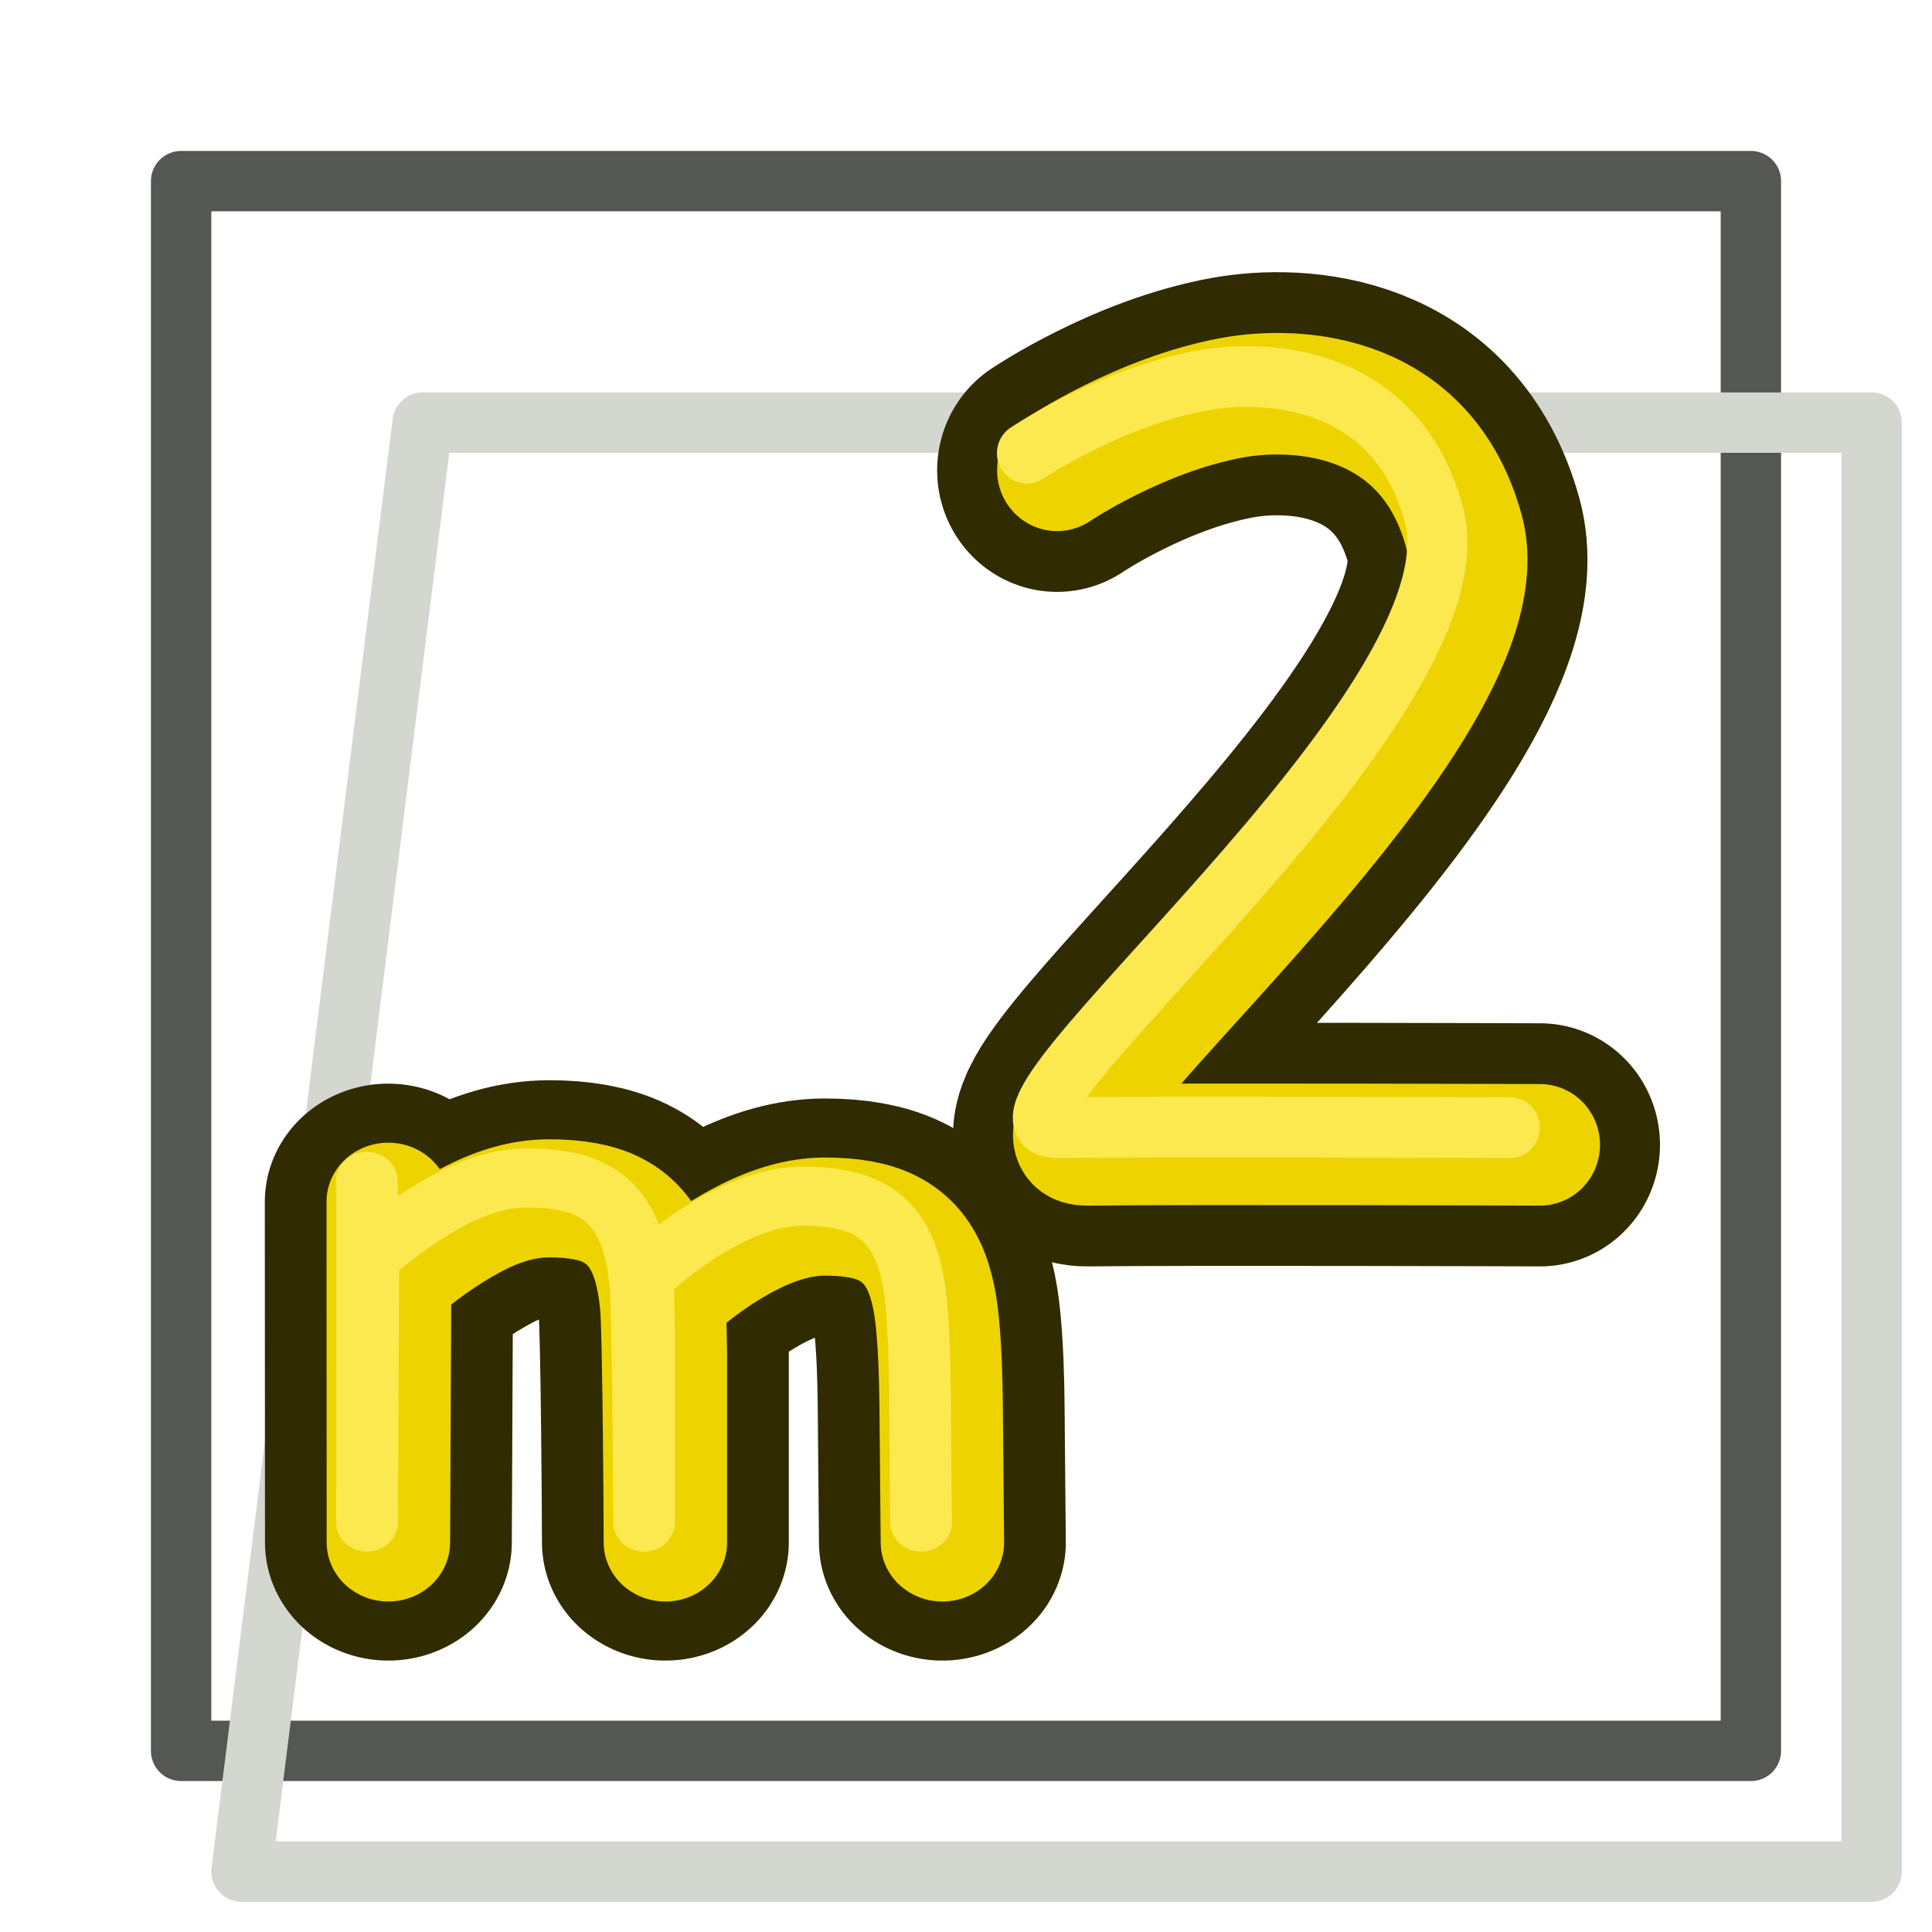
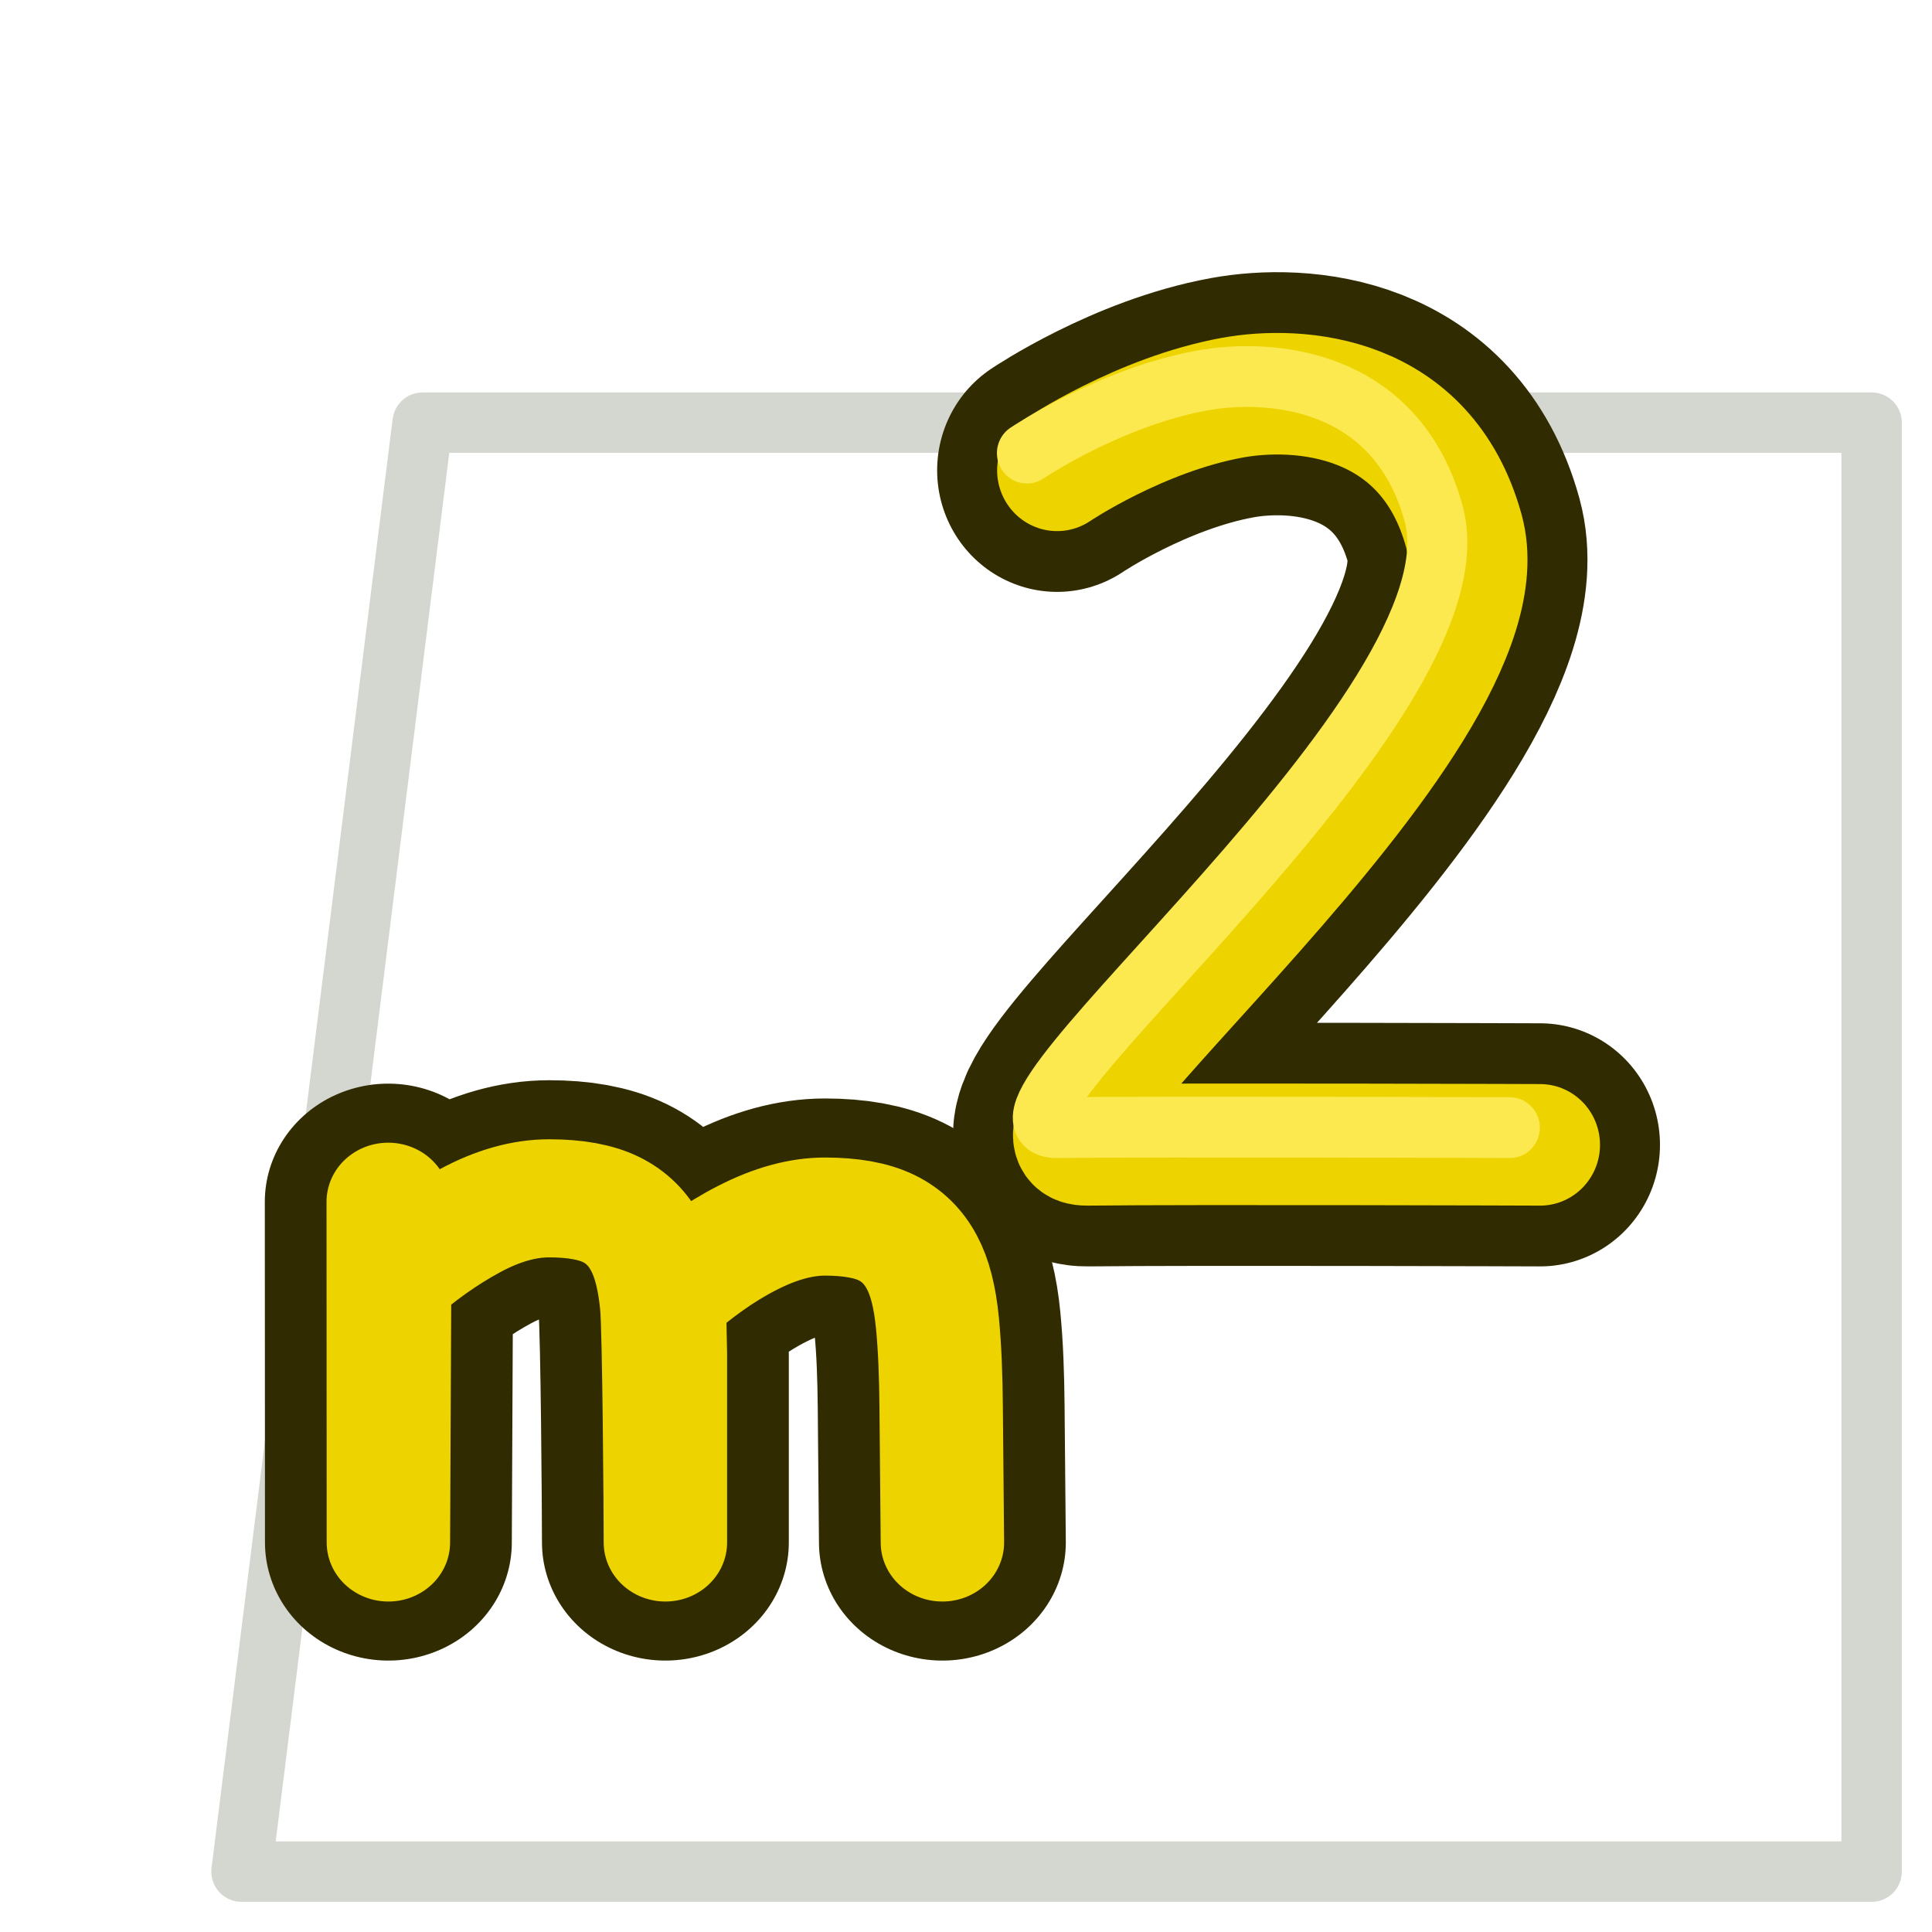
<svg xmlns="http://www.w3.org/2000/svg" xmlns:xlink="http://www.w3.org/1999/xlink" width="64" height="64" fill-rule="evenodd" stroke-linejoin="round" stroke-width="28.222" preserveAspectRatio="xMidYMid" version="1.2" viewBox="0 0 1694 1694" xml:space="preserve" id="svg82">
  <title id="title7">TechDraw_Dimension_Angle</title>
  <defs id="defs59741">
    <linearGradient id="linearGradient9">
      <stop style="stop-color:#c4a000;stop-opacity:1" offset="0" id="stop9" />
      <stop style="stop-color:#edd400;stop-opacity:1" offset="1" id="stop10" />
    </linearGradient>
    <linearGradient id="linearGradient22">
      <stop style="stop-color:#c4a000;stop-opacity:1;" offset="0" id="stop22" />
      <stop style="stop-color:#edd400;stop-opacity:1;" offset="1" id="stop23" />
    </linearGradient>
    <linearGradient id="linearGradient8">
      <stop style="stop-color:#c4a000;stop-opacity:1" offset="0" id="stop7" />
      <stop style="stop-color:#edd400;stop-opacity:1" offset="1" id="stop8" />
    </linearGradient>
    <linearGradient id="linearGradient5">
      <stop style="stop-color:#c4a000;stop-opacity:1;" offset="0" id="stop5" />
      <stop style="stop-color:#edd400;stop-opacity:1;" offset="1" id="stop6" />
    </linearGradient>
    <rect x="61.493" y="5.577" width="4.942" height="6.989" id="rect2" />
-     <rect x="23.722" y="3.812" width="15.108" height="10.731" id="rect1" />
    <linearGradient xlink:href="#linearGradient3036" id="linearGradient3919" x1="9" y1="50" x2="5" y2="38" gradientUnits="userSpaceOnUse" />
    <linearGradient id="linearGradient3036">
      <stop id="stop3038" offset="0" style="stop-color:#c4a000;stop-opacity:1" />
      <stop id="stop3040" offset="1" style="stop-color:#fce94f;stop-opacity:1" />
    </linearGradient>
    <linearGradient xlink:href="#linearGradient5" id="linearGradient6" x1="702.706" y1="249.066" x2="263.623" y2="591.933" gradientUnits="userSpaceOnUse" />
    <linearGradient xlink:href="#linearGradient8" id="linearGradient7" gradientUnits="userSpaceOnUse" x1="702.706" y1="249.066" x2="263.623" y2="591.933" />
    <linearGradient xlink:href="#linearGradient22" id="linearGradient23" x1="397.031" y1="847" x2="1296.969" y2="847" gradientUnits="userSpaceOnUse" />
    <linearGradient xlink:href="#linearGradient9" id="linearGradient10" x1="185.281" y1="847" x2="1508.719" y2="847" gradientUnits="userSpaceOnUse" />
  </defs>
  <g id="layer3">
-     <rect style="display:inline;fill:none;stroke:#555753;stroke-width:52.938;stroke-linecap:square;stroke-dasharray:none;paint-order:normal" id="rect4" width="1376.375" height="1376.375" x="158.812" y="158.812" />
    <path style="display:inline;fill:none;stroke:#d3d7cf;stroke-width:52.938;stroke-linecap:square;stroke-dasharray:none;paint-order:normal" id="rect5" width="1376.375" height="1376.375" x="158.812" y="158.812" d="m 211.75,211.75 h 1270.5 v 1270.5 H 211.75 Z" />
    <g id="g9-5" transform="matrix(2.461,0,0,2.494,-1954.697,-331.37)" style="display:inline;stroke-width:11.391">
      <g id="g5-6-5" transform="matrix(0.287,0,0,0.271,909.803,282.786)" style="stroke-width:16.484">
        <path style="font-size:847px;line-height:0px;font-family:Tahoma;-inkscape-font-specification:Tahoma;text-align:end;letter-spacing:26.469px;word-spacing:0px;text-anchor:end;display:inline;opacity:1;fill:none;stroke:#302b00;stroke-width:306.421;stroke-linecap:round;stroke-dasharray:none;stroke-dashoffset:5.4;paint-order:markers fill stroke" d="m 767.337,1447.857 -1.535,-176.203 c -0.341,-39.189 -1.535,-75.328 -4.605,-108.411 -3.07,-33.592 -9.467,-59.804 -19.189,-78.636 -10.234,-20.359 -24.818,-35.373 -43.751,-45.044 -18.933,-9.67 -44.519,-14.506 -76.757,-14.506 -29.679,0 -61.661,9.162 -95.946,27.485 -33.773,17.814 -68.825,43.772 -105.157,77.873 0.512,8.652 0.752,19.101 1.535,31.302 0.753,11.727 -0.302,-58.52 1.535,41.99 v 244.15 c 0,-39.191 -1.535,-275.198 -4.605,-308.281 -3.07,-33.592 -9.467,-59.804 -19.189,-78.636 -10.234,-20.359 -24.818,-35.373 -43.751,-45.044 -18.933,-9.67 -44.519,-14.506 -76.757,-14.506 -31.214,0 -63.964,9.671 -98.249,29.011 -34.285,19.341 -67.546,44.026 -99.784,74.055 l -1.535,343.4 -0.191,-442.035" id="path2" />
        <path style="font-size:847px;line-height:0px;font-family:Tahoma;-inkscape-font-specification:Tahoma;text-align:end;letter-spacing:26.469px;word-spacing:0px;text-anchor:end;display:inline;opacity:1;fill:none;stroke:#edd400;stroke-width:153.21;stroke-linecap:round;stroke-dasharray:none;stroke-dashoffset:5.4;paint-order:markers fill stroke" d="m 767.337,1447.857 -1.535,-176.203 c -0.341,-39.189 -1.535,-75.328 -4.605,-108.411 -3.07,-33.592 -9.467,-59.804 -19.189,-78.636 -10.234,-20.359 -24.818,-35.373 -43.751,-45.044 -18.933,-9.67 -44.519,-14.506 -76.757,-14.506 -29.679,0 -61.661,9.162 -95.946,27.485 -33.773,17.814 -68.825,43.772 -105.157,77.873 0.512,8.652 0.752,19.101 1.535,31.302 0.753,11.727 -0.302,-58.52 1.535,41.99 v 244.15 c 0,-39.191 -1.535,-275.198 -4.605,-308.281 -3.07,-33.592 -9.467,-59.804 -19.189,-78.636 -10.234,-20.359 -24.818,-35.373 -43.751,-45.044 -18.933,-9.67 -44.519,-14.506 -76.757,-14.506 -31.214,0 -63.964,9.671 -98.249,29.011 -34.285,19.341 -67.546,44.026 -99.784,74.055 l -1.535,343.4 -0.191,-442.035" id="path4" />
-         <path style="font-size:847px;line-height:0px;font-family:Tahoma;-inkscape-font-specification:Tahoma;text-align:end;letter-spacing:26.469px;word-spacing:0px;text-anchor:end;display:inline;opacity:1;fill:none;stroke:#fce94f;stroke-width:76.605;stroke-linecap:round;stroke-dasharray:none;stroke-dashoffset:5.4;paint-order:markers fill stroke" d="m 740.868,1421.4 -1.535,-176.203 c -0.341,-39.189 -1.535,-75.328 -4.605,-108.411 -3.07,-33.592 -9.467,-59.804 -19.189,-78.636 -10.234,-20.359 -24.818,-35.373 -43.751,-45.044 -18.933,-9.67 -44.519,-14.506 -76.757,-14.506 -29.679,0 -61.661,9.162 -95.946,27.484 -33.773,17.814 -68.825,43.772 -105.157,77.873 0.512,8.652 0.752,19.101 1.535,31.302 0.753,11.727 -0.302,-58.52 1.535,41.99 v 244.15 c 0,-39.191 -1.535,-275.198 -4.605,-308.281 -3.07,-33.592 -9.467,-59.804 -19.189,-78.636 -10.234,-20.359 -24.818,-35.373 -43.751,-45.044 -18.933,-9.67 -44.519,-14.506 -76.757,-14.506 -31.214,0 -63.964,9.671 -98.249,29.011 -34.285,19.341 -67.546,44.026 -99.784,74.055 l -1.535,343.4 -0.191,-442.035" id="path6" />
      </g>
      <g id="g8-3" transform="matrix(1,0,0,1,-59.13,-15.065)" style="stroke-width:11.391">
        <path style="fill:none;stroke:#302b00;stroke-width:85.467;stroke-linecap:round;stroke-linejoin:round;stroke-dasharray:none;paint-order:normal" d="m 1230.022,313.285 c 0,0 29.349,-19.563 62.366,-25.526 23.668,-4.274 69.09,-1.433 82.536,46.751 19,68.084 -172.533,216.34 -134.148,215.913 38.385,-0.427 161.313,0 161.313,0" id="path5-2" />
        <path style="fill:none;stroke:#edd400;stroke-width:42.734;stroke-linecap:round;stroke-linejoin:round;stroke-dasharray:none;paint-order:normal" d="m 1230.022,313.285 c 0,0 29.349,-19.563 62.366,-25.526 23.668,-4.274 69.09,-1.433 82.536,46.751 19,68.084 -172.533,216.34 -134.148,215.913 38.385,-0.427 161.313,0 161.313,0" id="path9-2" />
        <path style="fill:none;stroke:#fce94f;stroke-width:21.367;stroke-linecap:round;stroke-linejoin:round;stroke-dasharray:none;paint-order:normal" d="m 1219.27,307.239 c 0,0 29.349,-19.563 62.366,-25.526 23.668,-4.274 69.09,-1.433 82.536,46.751 19,68.084 -172.533,216.34 -134.148,215.913 38.385,-0.427 161.313,0 161.313,0" id="path7" />
      </g>
    </g>
  </g>
</svg>